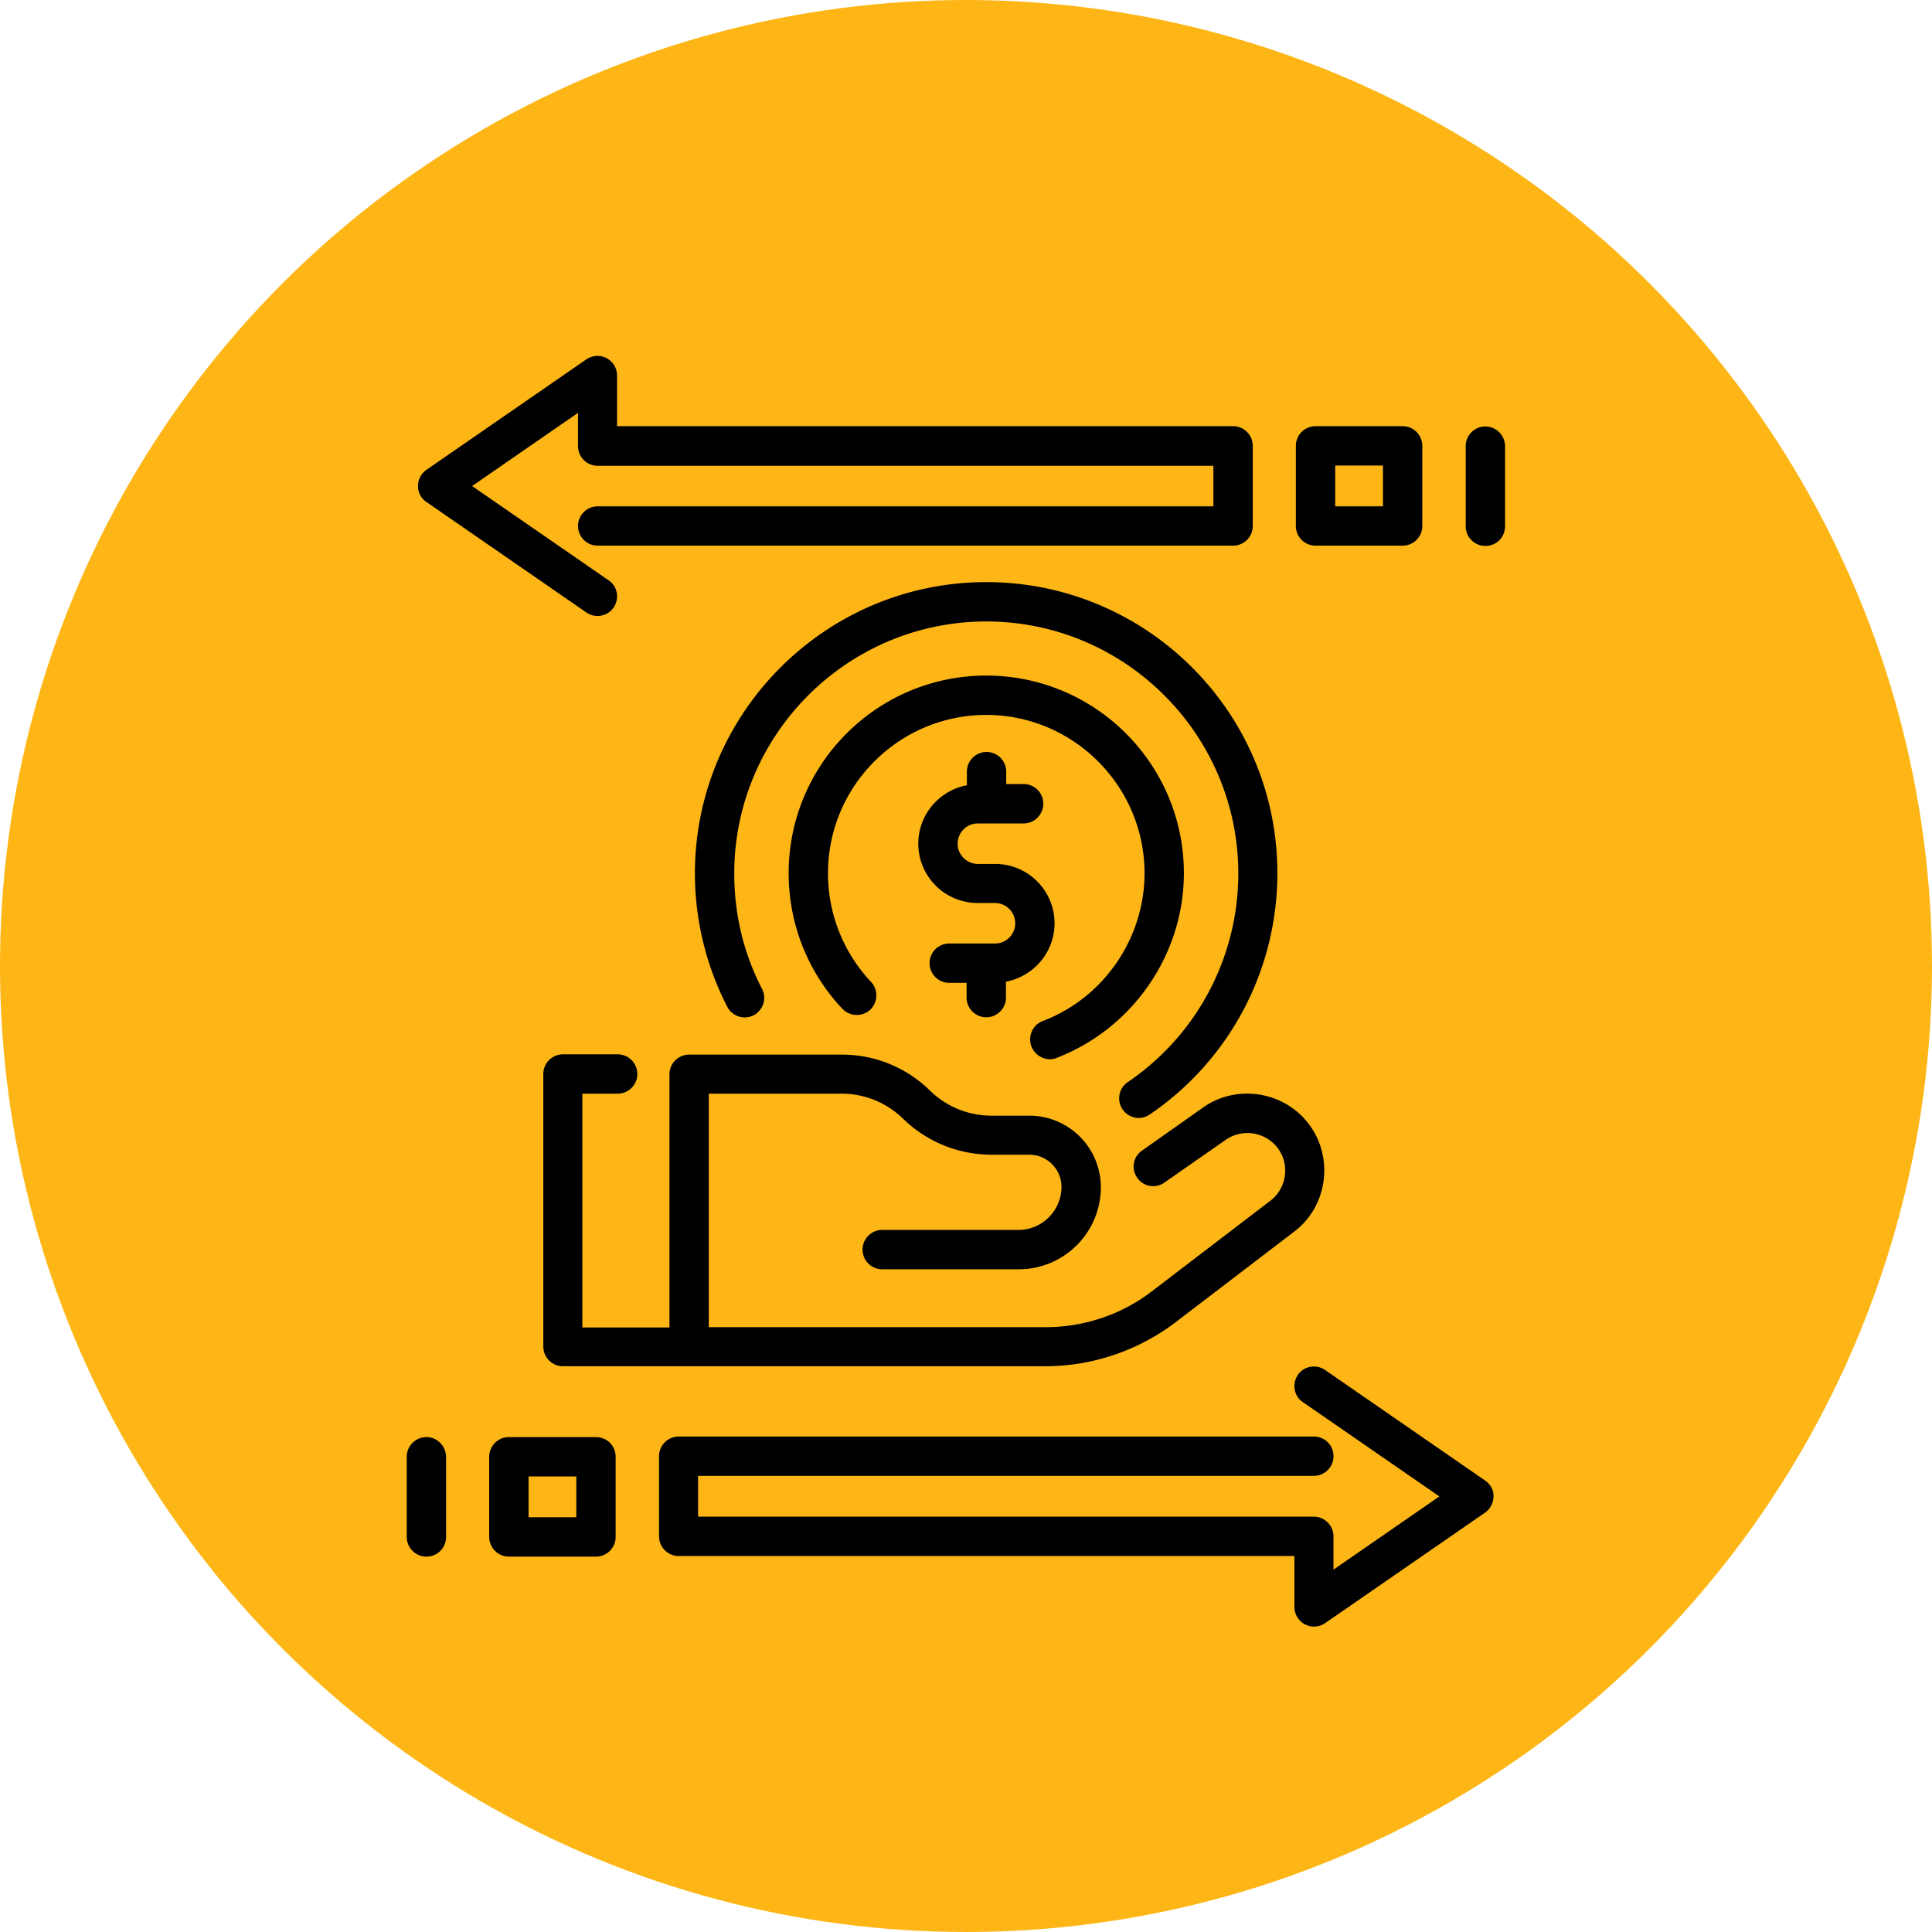
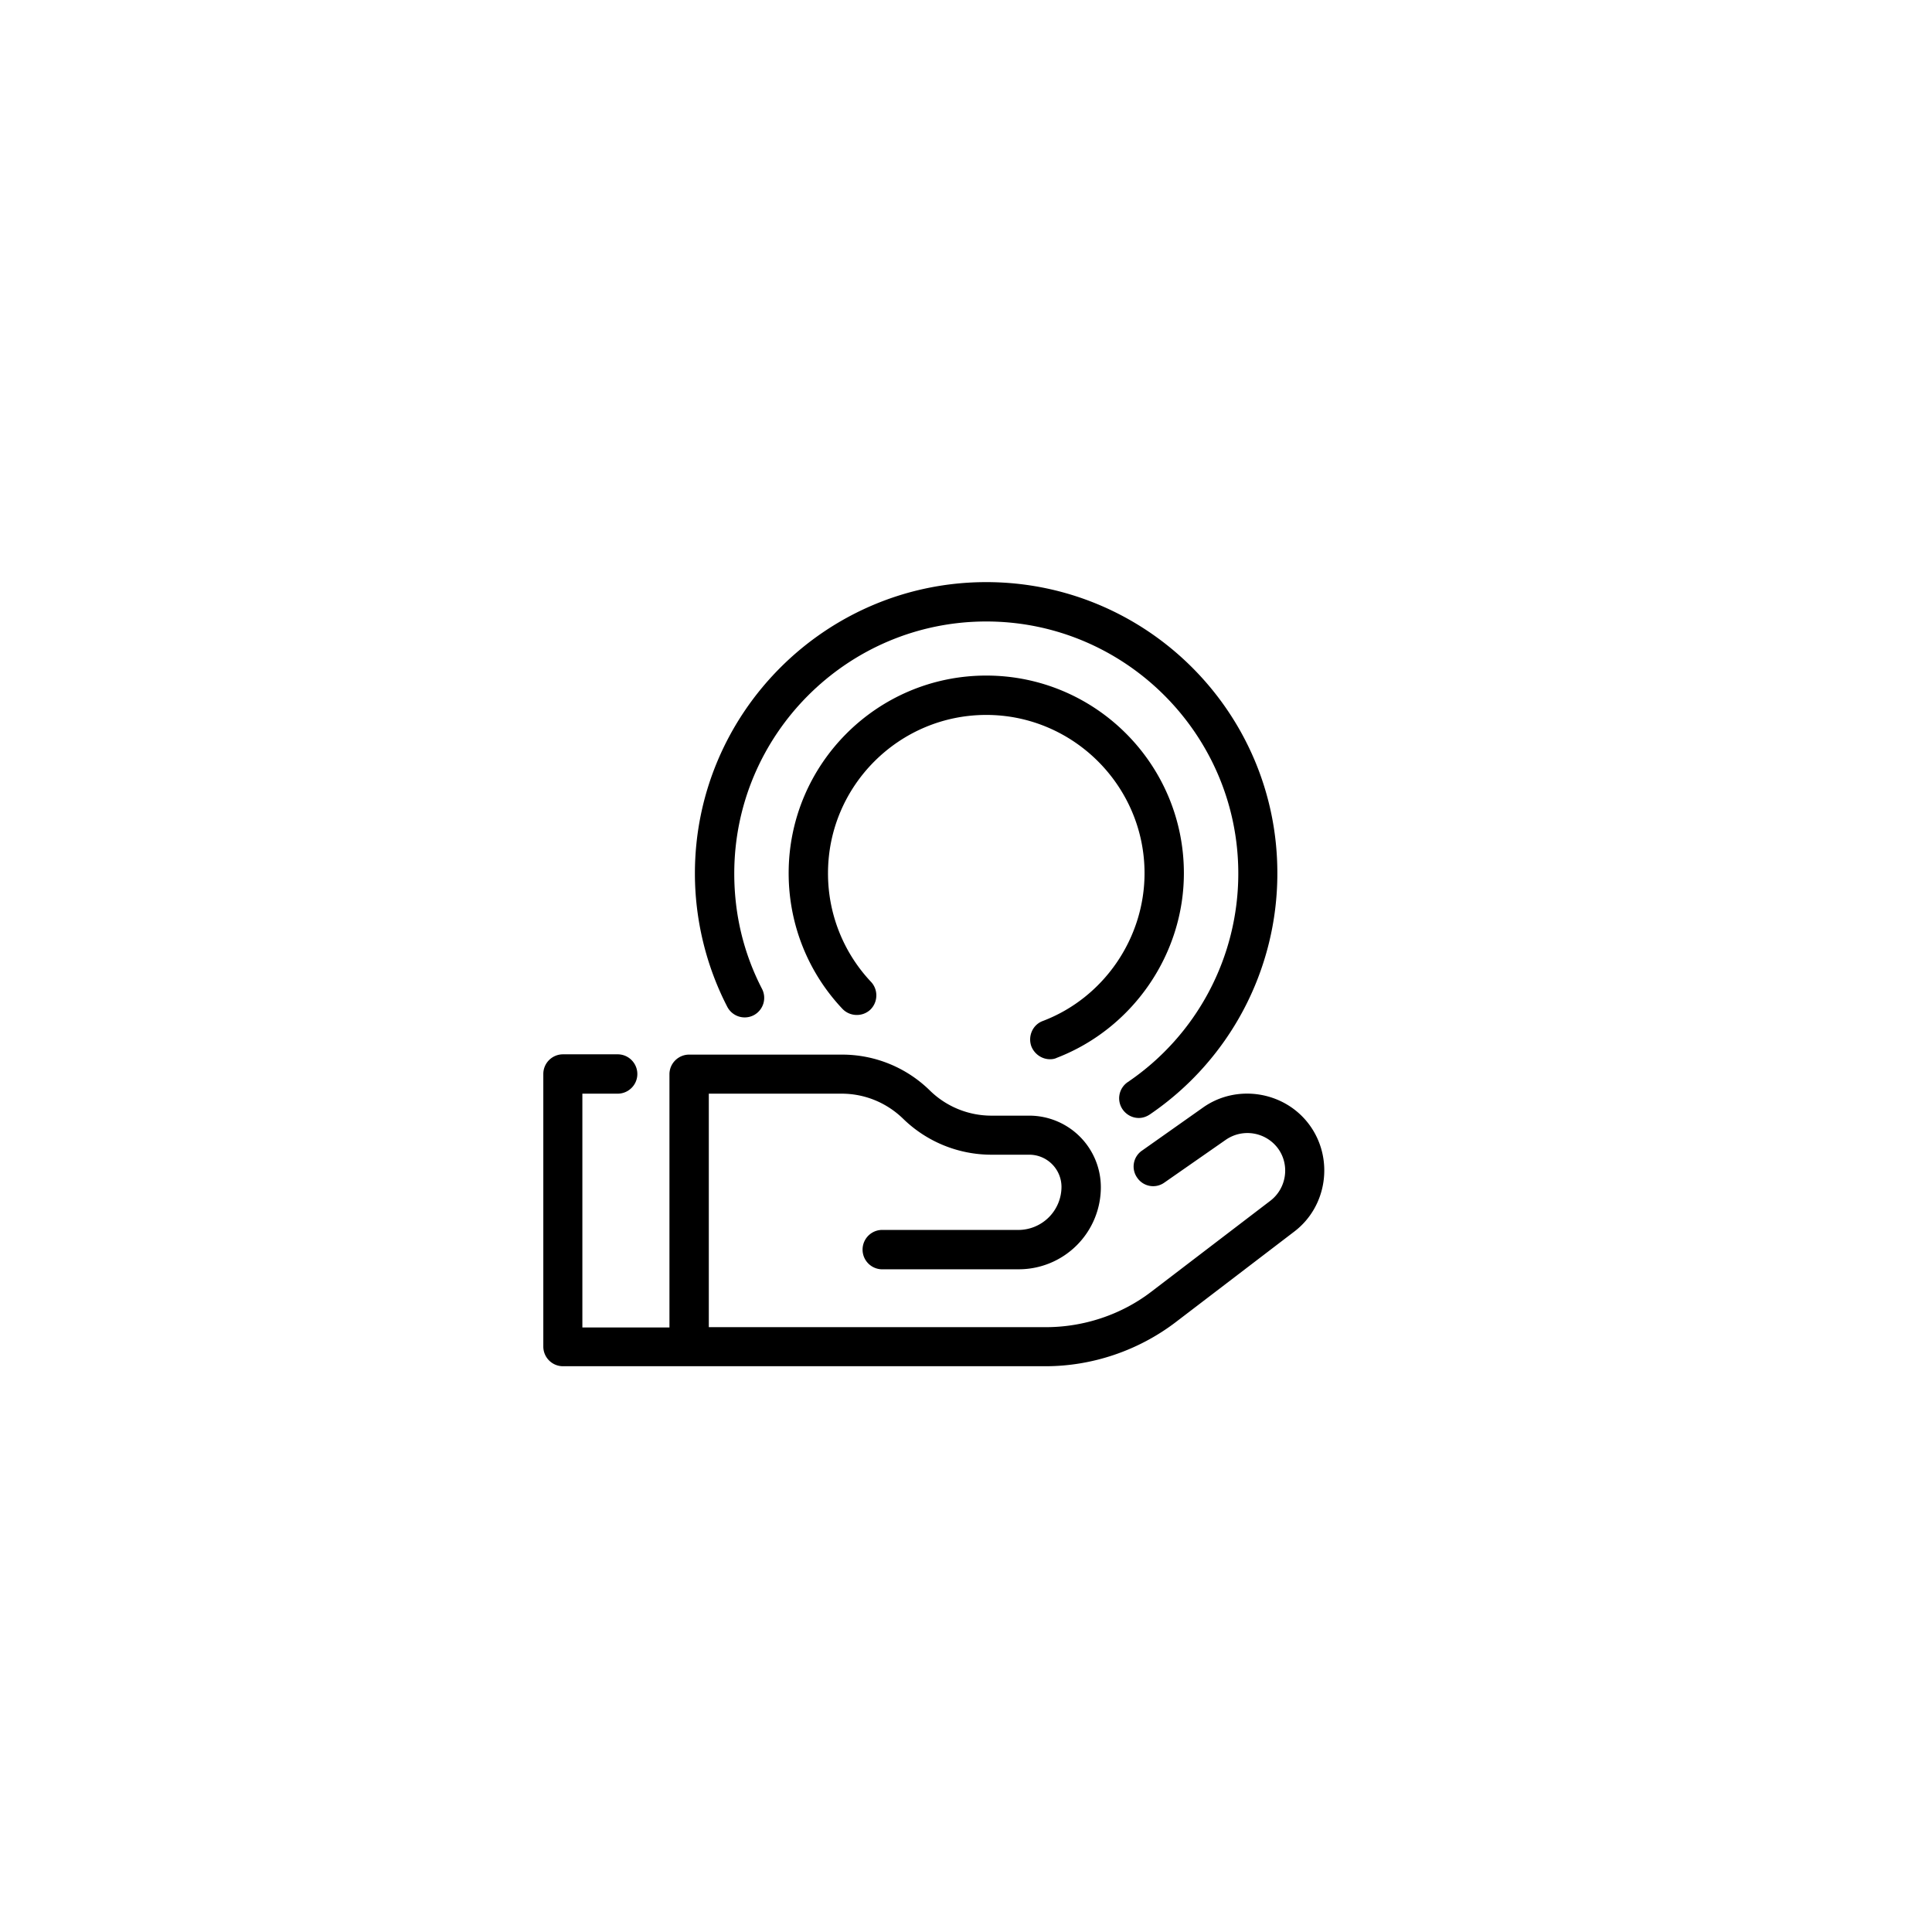
<svg xmlns="http://www.w3.org/2000/svg" width="148" height="148" fill="none">
-   <circle cx="74" cy="74" r="74" fill="#FDB615" />
  <path d="M75.553 44.593c-12.3 0-22.32 10.018-22.32 22.32 0 3.546.865 7.092 2.483 10.218a1.502 1.502 0 002.017.642 1.502 1.502 0 00.643-2.017c-1.419-2.748-2.128-5.718-2.128-8.843 0-10.64 8.666-19.305 19.305-19.305 10.64 0 19.306 8.666 19.306 19.305 0 6.405-3.17 12.39-8.467 15.98a1.498 1.498 0 00-.4 2.084c.289.42.754.665 1.242.665.288 0 .576-.089.842-.266a22.318 22.318 0 009.775-18.463c.022-12.324-9.996-22.32-22.298-22.32z" fill="#000" />
  <path d="M80.43 81.142c.177 0 .354-.022.531-.11 5.808-2.24 9.73-7.913 9.73-14.141 0-8.357-6.782-15.139-15.138-15.139s-15.138 6.782-15.138 15.139c0 3.878 1.463 7.58 4.123 10.395.576.598 1.529.62 2.127.066.599-.576.621-1.53.067-2.128a12.094 12.094 0 01-3.303-8.334c0-6.693 5.453-12.123 12.124-12.123 6.672 0 12.124 5.452 12.124 12.123 0 4.987-3.125 9.553-7.802 11.326-.775.289-1.152 1.175-.864 1.951.244.598.82.975 1.419.975zM47.316 83.78c.82 0 1.507-.665 1.507-1.507 0-.82-.665-1.507-1.507-1.507h-4.19c-.82 0-1.506.664-1.506 1.507v20.879c0 .82.664 1.507 1.507 1.507h36.97c3.569 0 7.093-1.197 9.93-3.347l9.11-6.96c2.548-1.928 3.058-5.607 1.174-8.178-1.884-2.572-5.563-3.17-8.157-1.33l-4.676 3.302a1.476 1.476 0 00-.355 2.084 1.476 1.476 0 002.084.354l4.676-3.258a2.913 2.913 0 014.012.643c.93 1.263.665 3.059-.576 4.012l-9.11 6.96c-2.305 1.772-5.186 2.726-8.09 2.726H54.298V83.78H64.47c1.773 0 3.435.687 4.699 1.906a9.688 9.688 0 006.782 2.77h2.904a2.469 2.469 0 012.46 2.46 3.31 3.31 0 01-3.303 3.303H67.508a1.509 1.509 0 000 3.014h10.528a6.29 6.29 0 006.294-6.294 5.486 5.486 0 00-5.474-5.475h-2.904a6.735 6.735 0 01-4.699-1.906 9.593 9.593 0 00-6.782-2.77h-11.68c-.82 0-1.508.665-1.508 1.507v19.394h-6.671v-17.91h2.704z" fill="#000" />
-   <path d="M75.553 77.928c.82 0 1.508-.665 1.508-1.507v-1.219c2.105-.399 3.723-2.238 3.723-4.477a4.55 4.55 0 00-4.544-4.544H74.911a1.556 1.556 0 01-1.552-1.551c0-.842.687-1.552 1.552-1.552h3.501c.82 0 1.508-.665 1.508-1.507 0-.842-.665-1.507-1.508-1.507h-1.33v-.953c0-.82-.664-1.507-1.506-1.507-.82 0-1.508.665-1.508 1.507v1.042c-2.105.398-3.723 2.238-3.723 4.477a4.55 4.55 0 004.543 4.544h1.33c.843 0 1.552.687 1.552 1.551 0 .864-.687 1.552-1.552 1.552h-3.502c-.82 0-1.507.664-1.507 1.507 0 .82.665 1.507 1.507 1.507h1.33v1.13c0 .842.687 1.507 1.507 1.507zM113.765 113.414l-12.257-8.467c-.687-.466-1.618-.31-2.084.377-.465.687-.31 1.618.377 2.083l10.462 7.226-8.112 5.607v-2.549c0-.82-.665-1.507-1.508-1.507H53.477v-3.125h47.166c.821 0 1.508-.665 1.508-1.507 0-.842-.665-1.507-1.508-1.507h-48.65c-.82 0-1.508.665-1.508 1.507v6.139c0 .821.665 1.508 1.508 1.508h47.165v3.901c0 .554.31 1.063.798 1.329.222.111.466.178.687.178.311 0 .599-.089.865-.266l12.257-8.467c.399-.288.643-.754.643-1.241.022-.466-.222-.931-.643-1.219zM45.654 110.089h-6.672c-.82 0-1.507.665-1.507 1.507v6.14c0 .82.665 1.507 1.507 1.507h6.672c.82 0 1.507-.665 1.507-1.507v-6.14c0-.842-.665-1.507-1.508-1.507zm-1.508 6.14H40.49v-3.126h3.657v3.126zM32.665 110.089c-.82 0-1.507.665-1.507 1.507v6.14c0 .82.665 1.507 1.507 1.507.842 0 1.507-.665 1.507-1.507v-6.14c-.022-.842-.687-1.507-1.507-1.507zM32.665 38.453l12.257 8.467c.266.178.554.266.842.266.488 0 .953-.221 1.241-.642.466-.688.31-1.618-.376-2.084l-10.462-7.226 8.112-5.607v2.549c0 .82.665 1.507 1.507 1.507h47.166v3.103H45.786c-.82 0-1.507.665-1.507 1.507 0 .82.665 1.507 1.507 1.507H94.46c.82 0 1.507-.665 1.507-1.507v-6.14c0-.82-.665-1.507-1.507-1.507H47.27v-3.878c0-.554-.31-1.064-.797-1.33a1.504 1.504 0 00-1.552.088l-12.257 8.467a1.513 1.513 0 00-.643 1.241c0 .51.244.954.643 1.22zM100.776 41.8h6.672c.82 0 1.507-.665 1.507-1.507v-6.14c0-.82-.665-1.506-1.507-1.506h-6.672c-.82 0-1.507.664-1.507 1.507v6.14c0 .841.687 1.506 1.507 1.506zm1.508-6.14h3.657v3.126h-3.657v-3.125zM113.787 32.669c-.82 0-1.507.665-1.507 1.507v6.14c0 .82.665 1.506 1.507 1.506.842 0 1.507-.664 1.507-1.507v-6.161a1.519 1.519 0 00-1.507-1.485z" fill="#000" />
</svg>